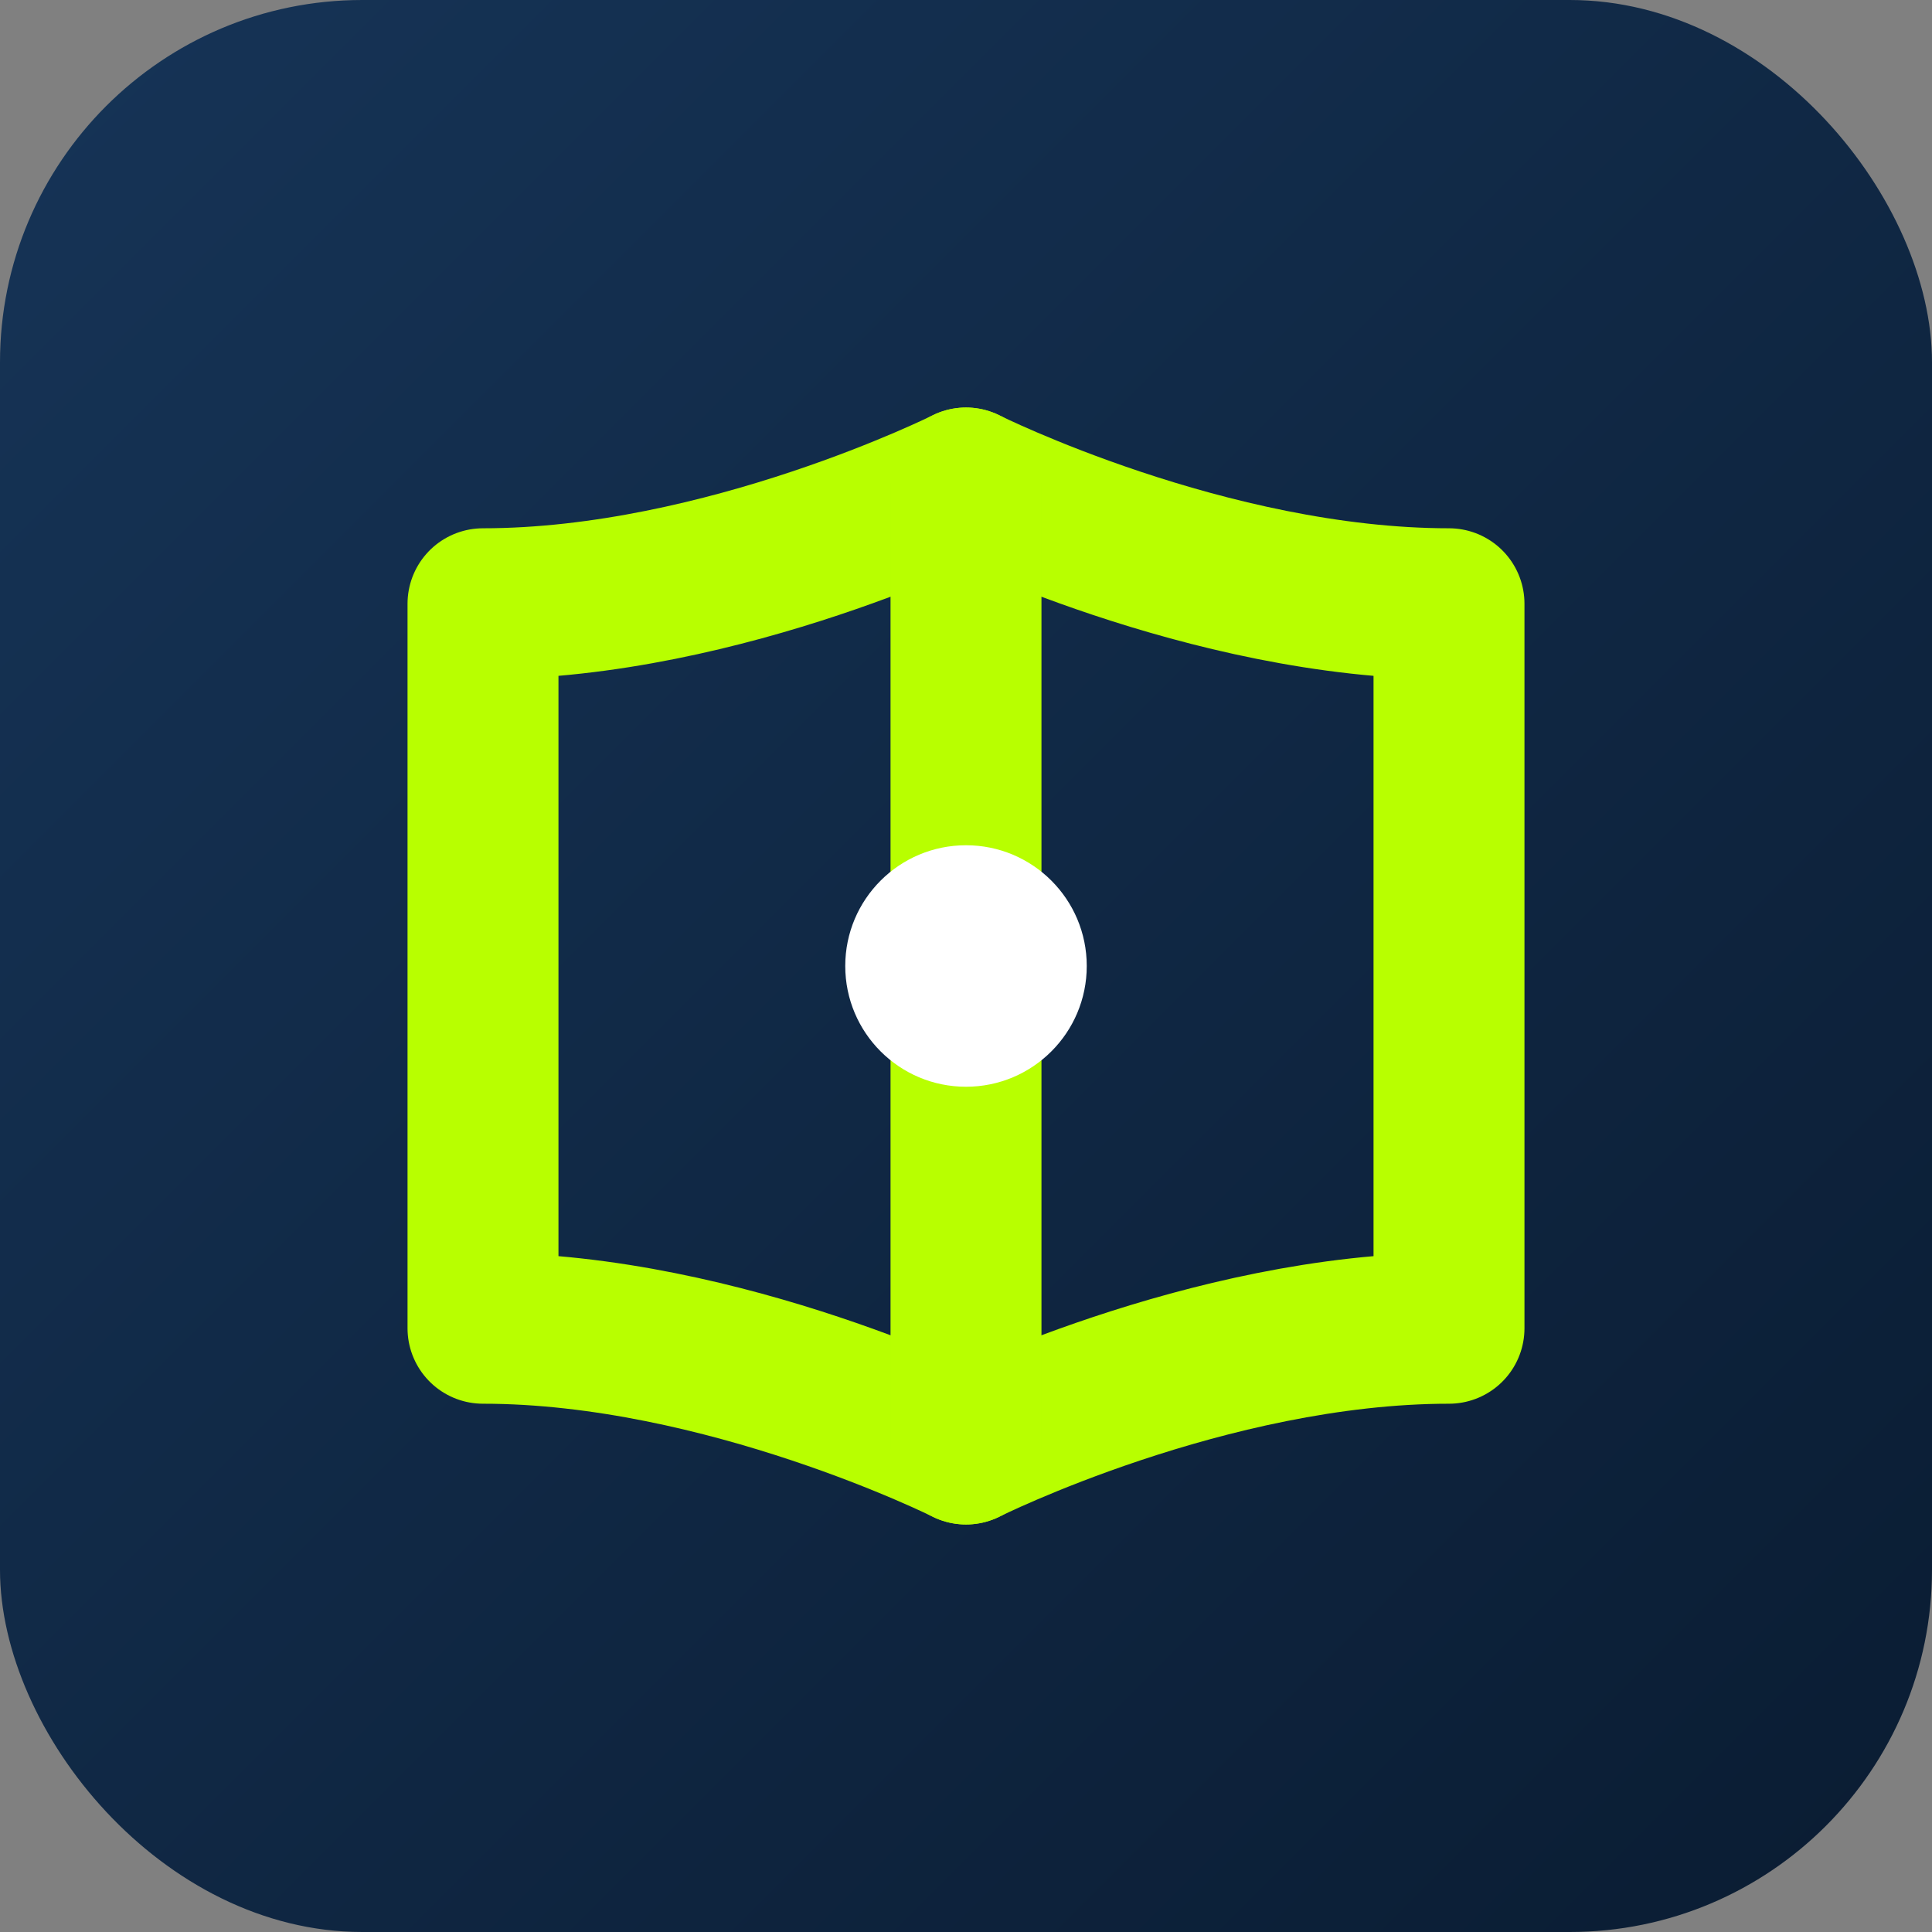
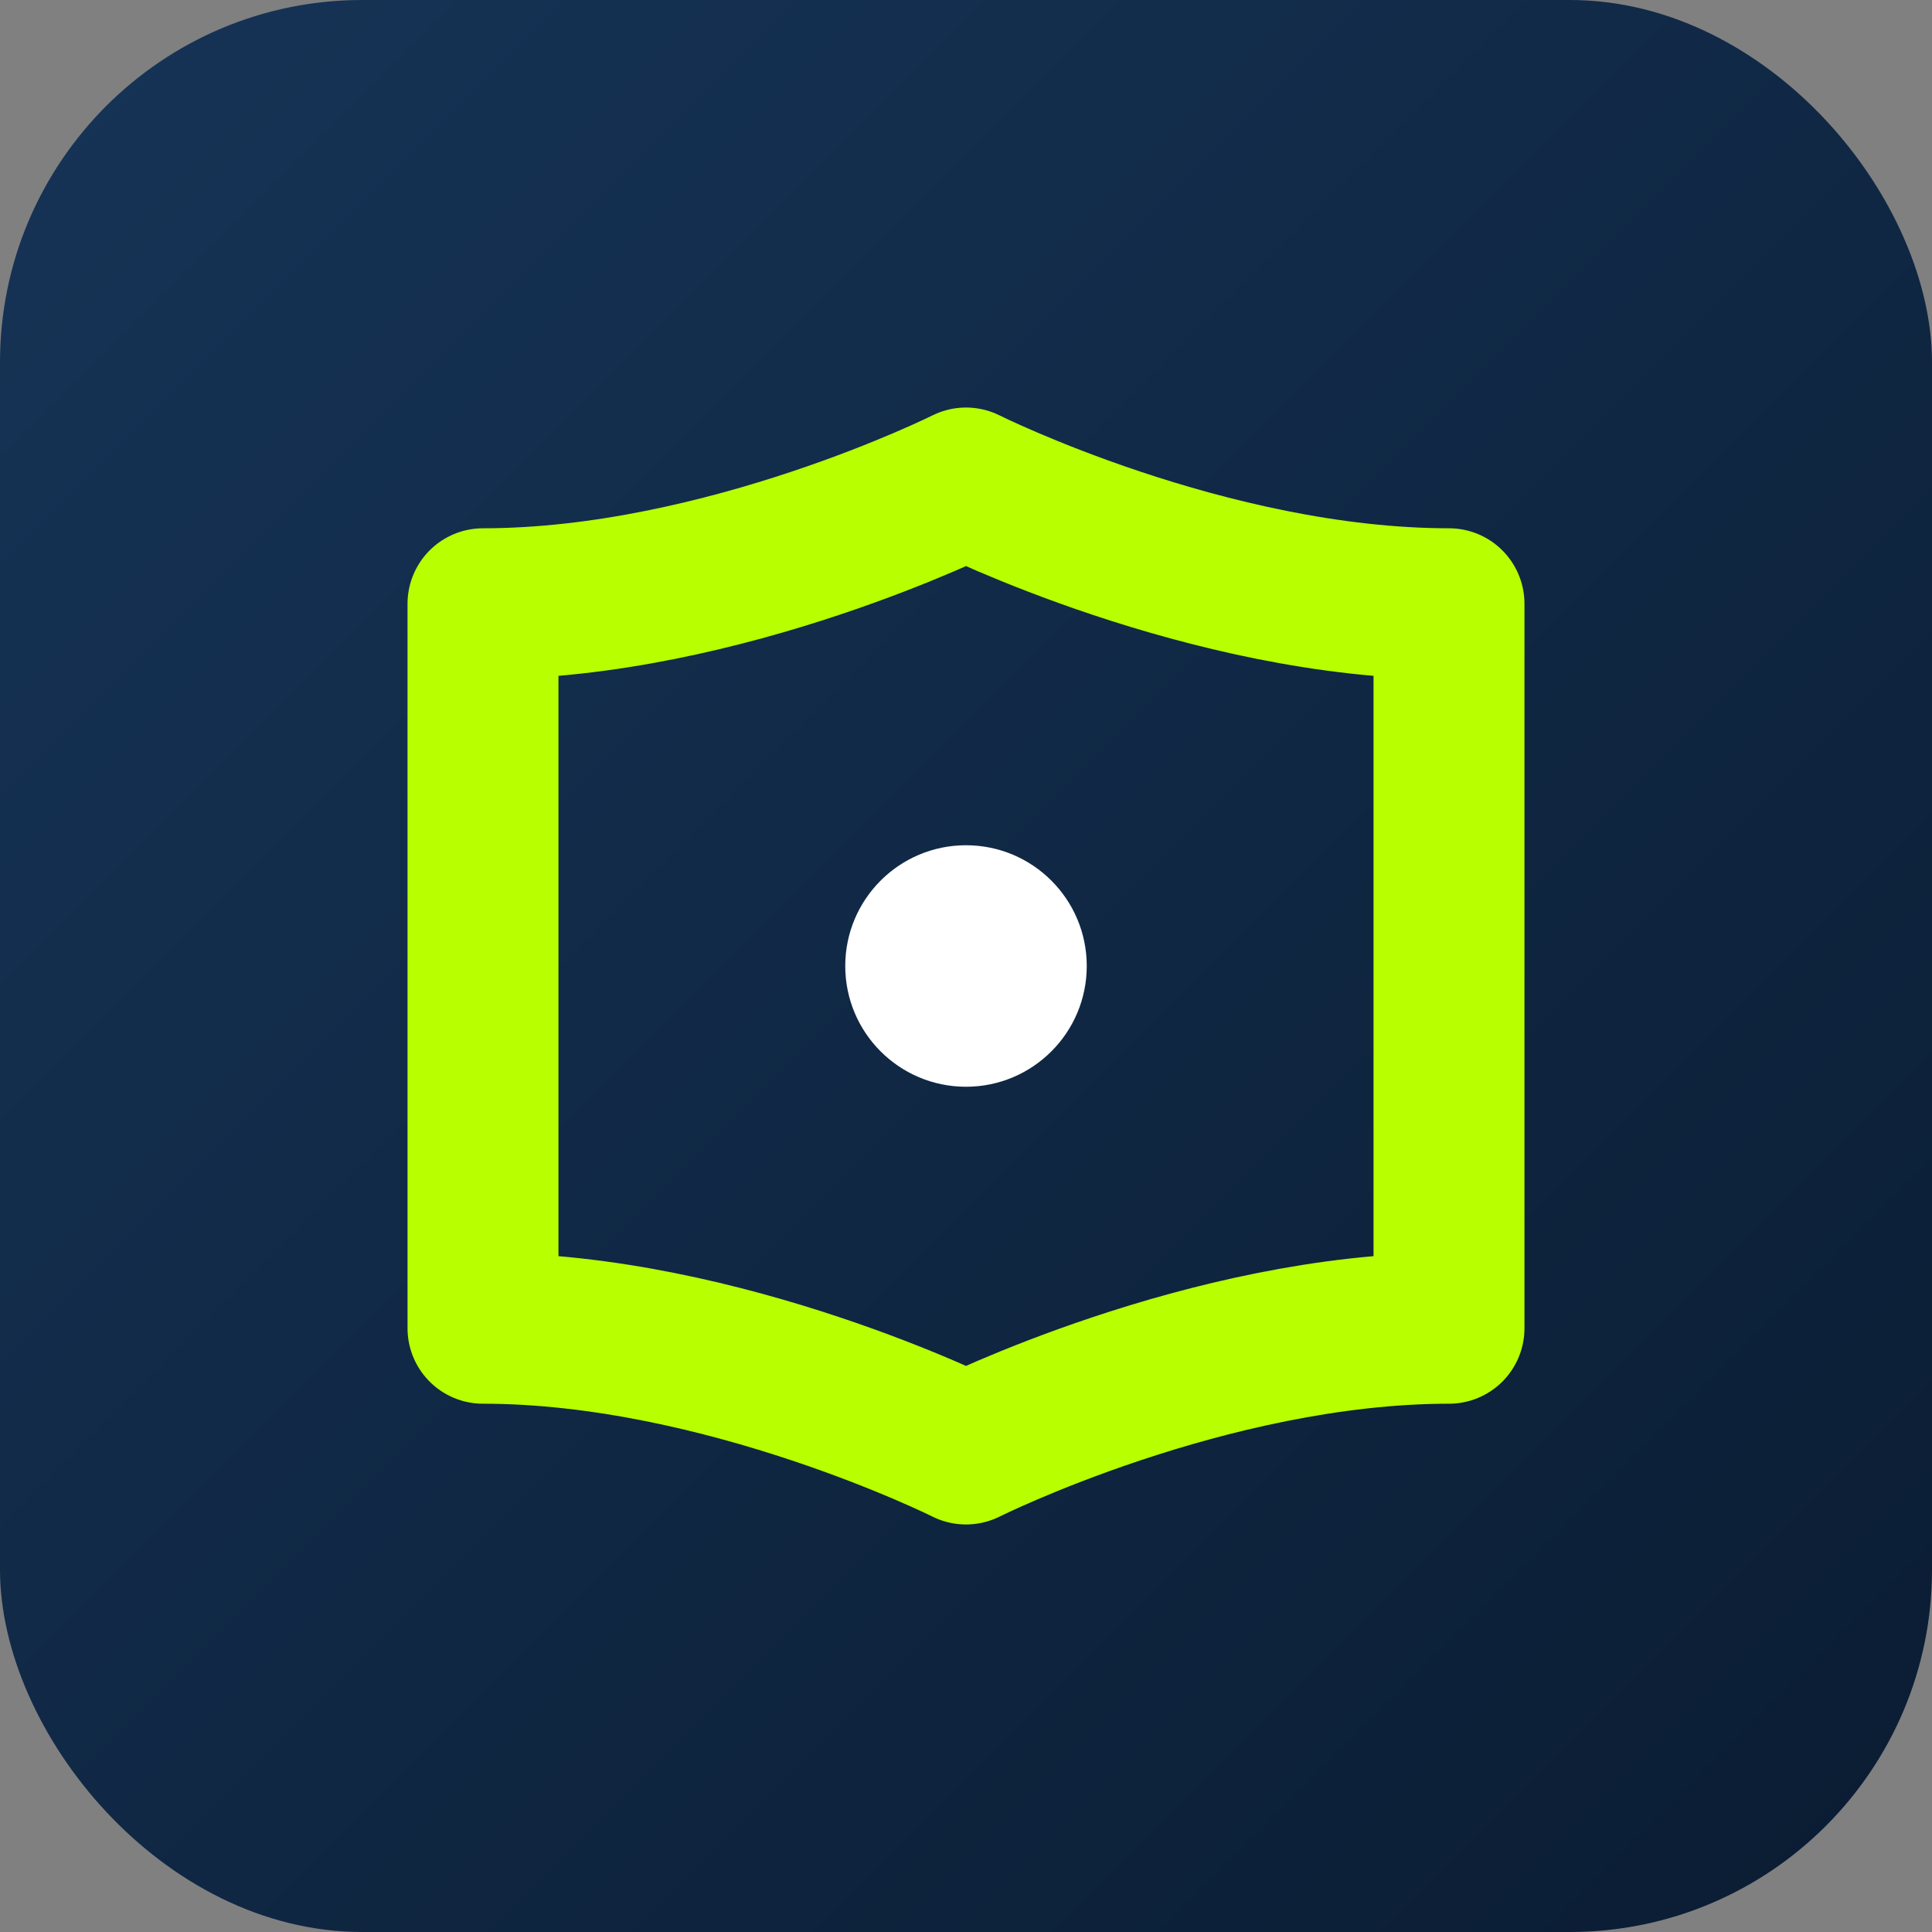
<svg xmlns="http://www.w3.org/2000/svg" width="32" height="32" viewBox="0 0 32 32">
  <rect x="0" y="0" width="32" height="32" fill="#808080" stroke="none" />
  <defs>
    <linearGradient id="gradient" x1="0%" y1="0%" x2="100%" y2="100%">
      <stop offset="0%" stop-color="#163457" />
      <stop offset="100%" stop-color="#0A1C32" />
    </linearGradient>
  </defs>
  <rect width="32" height="32" rx="6" fill="url(#gradient)" />
  <path d="M8 10L8 22M8 10C12 10 16 8 16 8C16 8 20 10 24 10M8 10L8 22M8 22C12 22 16 24 16 24C16 24 20 22 24 22M24 10L24 22" stroke="#b8ff00" stroke-width="2.5" stroke-linecap="round" stroke-linejoin="round" fill="none" />
-   <path d="M16 8L16 24" stroke="#b8ff00" stroke-width="2.5" stroke-linecap="round" stroke-linejoin="round" fill="none" />
  <circle cx="16" cy="16" r="2" fill="#ffffff" />
</svg>